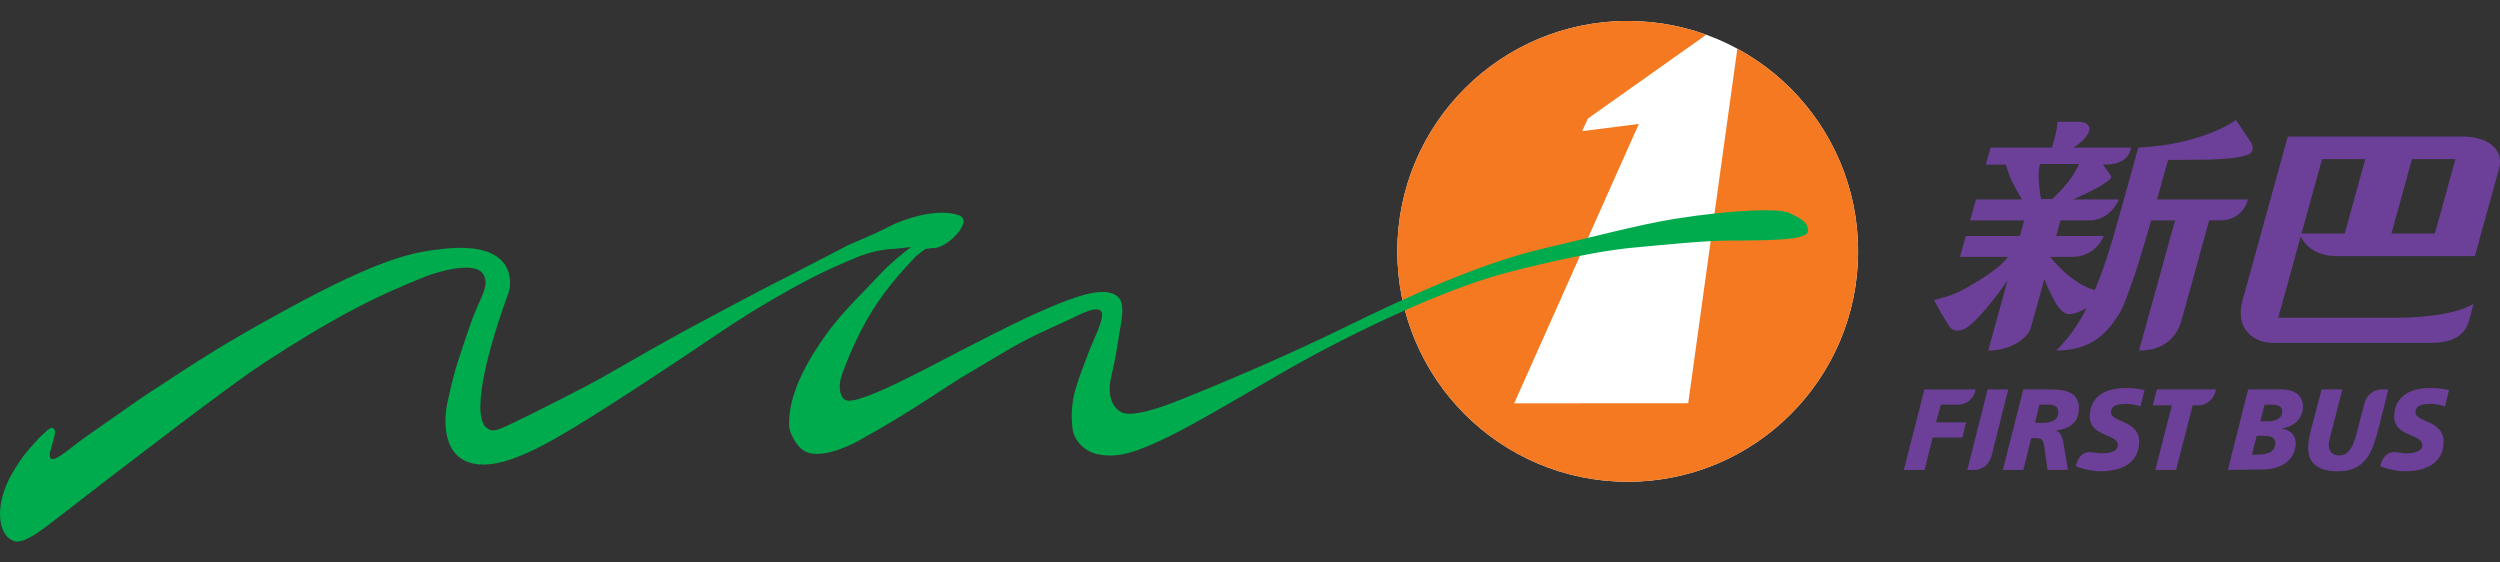
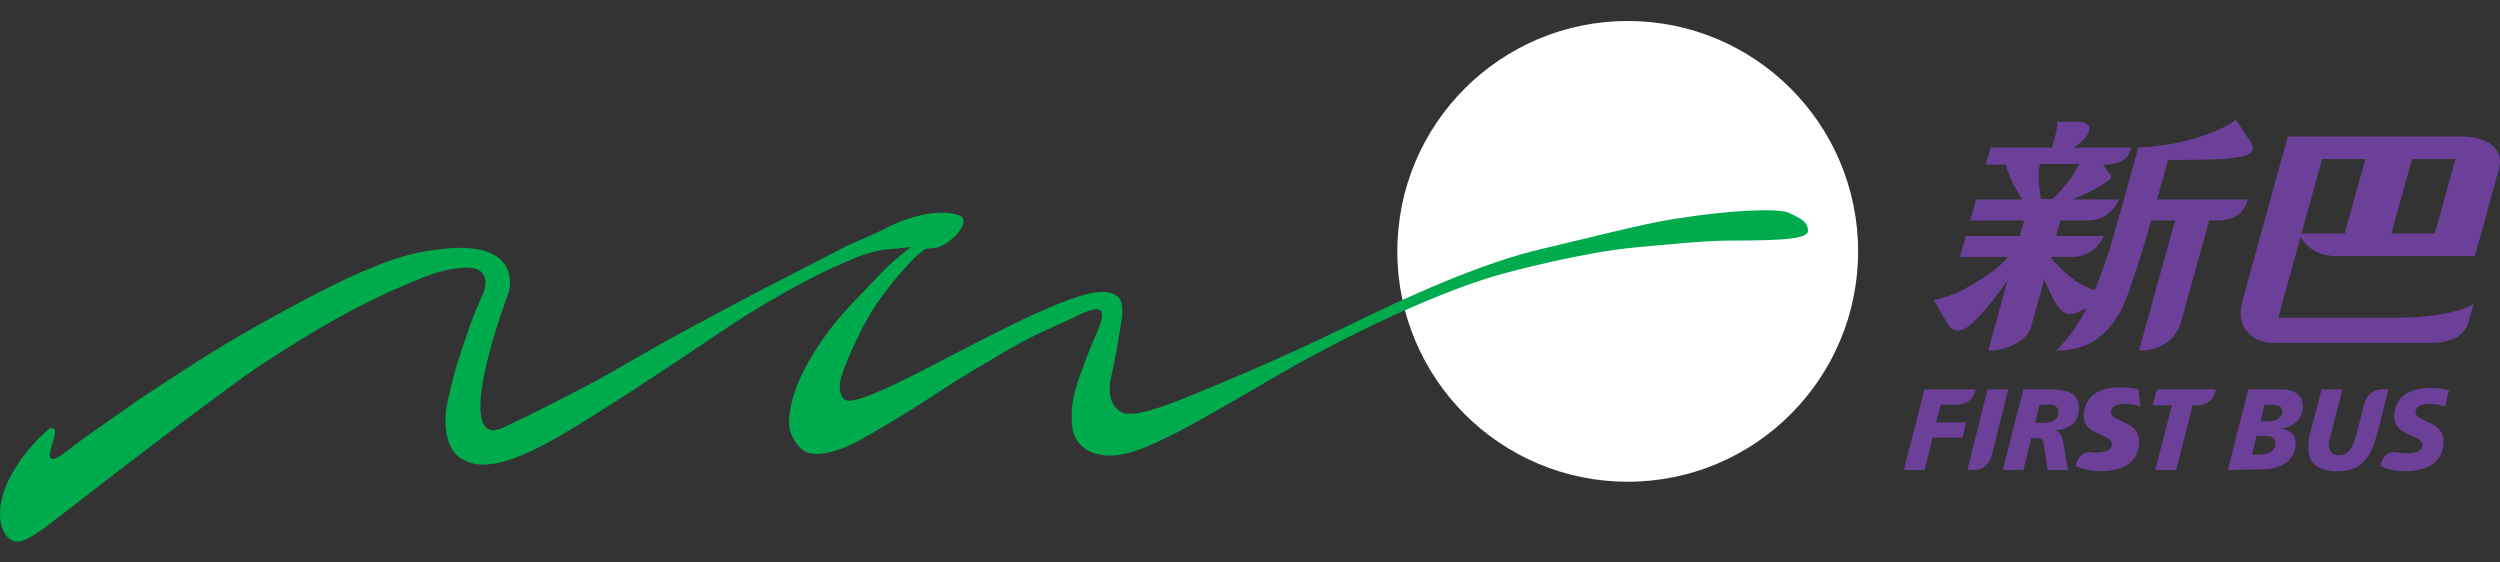
<svg xmlns="http://www.w3.org/2000/svg" version="1.1" id="Layer_1" x="0px" y="0px" width="200px" height="45px" viewBox="0 0 200 45" enable-background="new 0 0 200 45" xml:space="preserve">
  <rect x="0" y="0" width="200" height="45" fill="#333333" stroke="none" />
  <g>
    <path fill="#FFFFFF" d="M130.218,1.679c10.179,0,18.43,8.251,18.43,18.429s-8.251,18.431-18.43,18.431   c-10.18,0-18.432-8.253-18.432-18.431S120.038,1.679,130.218,1.679" />
-     <path fill="#F47920" d="M111.784,19.948c0.088-10.181,8.414-18.359,18.594-18.271c2.148,0.02,4.208,0.404,6.121,1.103l-9.461,6.698   l-0.469,1.014l4.538-0.578l-9.974,22.353l13.924-0.009l3.93-28.362c5.804,3.145,9.723,9.313,9.66,16.375   c-0.088,10.18-8.413,18.357-18.594,18.269C119.876,38.448,111.695,30.128,111.784,19.948" />
    <path fill-rule="evenodd" clip-rule="evenodd" fill="#6C3F99" d="M163.157,32.372h0.784c0.491,0.009,0.743,0.202,0.72,0.667   c-0.031,0.608-0.597,0.793-1.308,0.793H162.8L163.157,32.372z M160.224,37.596h1.644l0.629-2.547h0.177   c0.737,0,0.789,0.064,0.9,0.904l0.229,1.643h1.633l-0.332-1.983c-0.064-0.414-0.188-1.099-0.668-1.145v-0.019   c0.949-0.12,1.813-0.516,1.873-1.651c0.086-1.597-1.316-1.635-2.486-1.644h-1.959L160.224,37.596z" />
    <path fill-rule="evenodd" clip-rule="evenodd" fill="#6C3F99" d="M158.056,31.154c-0.119,0.694-0.701,1.218-1.397,1.218h-1.392   l-0.383,1.412h2.408l-0.303,1.22h-2.373l-0.656,2.592h-1.653l1.648-6.441H158.056z" />
    <path fill-rule="evenodd" clip-rule="evenodd" fill="#6C3F99" d="M157.944,37.596h-0.559l1.623-6.441h1.65l-1.338,5.331   C159.159,37.123,158.604,37.596,157.944,37.596" />
    <path fill-rule="evenodd" clip-rule="evenodd" fill="#6C3F99" d="M177.27,31.154c-0.101,0.722-0.688,1.275-1.404,1.275h-0.454   l-1.322,5.166h-1.664l1.325-5.166h-1.529l0.331-1.275H177.27z" />
    <path fill-rule="evenodd" clip-rule="evenodd" fill="#6C3F99" d="M181.169,32.372h0.423c0.615,0,1.015,0.085,0.987,0.6   c-0.025,0.442-0.444,0.73-1.127,0.73h-0.615L181.169,32.372z M178.228,37.596l2.795-0.037c1.406-0.018,2.558-0.665,2.631-2.03   c0.039-0.707-0.42-1.134-1.118-1.246v-0.017c0.974-0.12,1.65-0.766,1.698-1.635c0.064-1.218-1.021-1.477-1.652-1.477h-2.729   L178.228,37.596z M180.534,34.863h0.396c0.738,0,1.119,0.084,1.092,0.648c-0.037,0.624-0.602,0.864-1.428,0.864h-0.438   L180.534,34.863z" />
    <path fill-rule="evenodd" clip-rule="evenodd" fill="#6C3F99" d="M190.536,31.154h0.536l-0.759,3   c-0.512,2.047-1.07,3.551-3.303,3.551c-1.377,0-2.432-0.515-2.35-2.027c0.028-0.512,0.121-0.924,0.199-1.219l0.871-3.305h1.659   l-0.935,3.646c-0.076,0.304-0.143,0.554-0.15,0.701c-0.031,0.523,0.238,0.936,0.818,0.936c1.055,0,1.295-1.333,1.56-2.366   l0.481-1.839C189.338,31.611,189.886,31.154,190.536,31.154" />
    <path fill-rule="evenodd" clip-rule="evenodd" fill="#6C3F99" d="M195.591,32.521c-0.285-0.115-0.656-0.206-1.141-0.206   c-0.65,0-1.183,0.104-1.211,0.621c-0.047,0.911,2.344,0.618,2.246,2.526c-0.09,1.782-1.691,2.242-3.116,2.242   c-0.634,0-1.548-0.225-1.948-0.414c0.144-0.623,0.501-1.155,1.16-1.119c0.09,0.002,0.28,0.029,0.344,0.038   c0.148,0.017,0.313,0.055,0.477,0.055c0.429,0.002,1.318-0.025,1.379-0.592c0.109-1.028-2.34-0.651-2.243-2.467   c0.091-1.662,1.507-2.163,2.851-2.163c0.605,0,1.077,0.057,1.533,0.168L195.591,32.521z" />
-     <path fill-rule="evenodd" clip-rule="evenodd" fill="#6C3F99" d="M171.233,32.521c-0.285-0.115-0.654-0.206-1.139-0.206   c-0.65,0-1.184,0.104-1.211,0.621c-0.051,0.911,2.344,0.618,2.245,2.526c-0.089,1.782-1.693,2.242-3.118,2.242   c-0.631,0-1.546-0.225-1.944-0.414c0.142-0.623,0.499-1.155,1.159-1.119c0.09,0.002,0.279,0.029,0.342,0.038   c0.151,0.017,0.313,0.055,0.48,0.055c0.424,0.002,1.313-0.025,1.375-0.592c0.111-1.028-2.34-0.651-2.24-2.467   c0.09-1.662,1.503-2.163,2.85-2.163c0.604,0,1.074,0.057,1.531,0.168L171.233,32.521z" />
+     <path fill-rule="evenodd" clip-rule="evenodd" fill="#6C3F99" d="M171.233,32.521c-0.285-0.115-0.654-0.206-1.139-0.206   c-0.65,0-1.184,0.104-1.211,0.621c-0.051,0.911,2.344,0.618,2.245,2.526c-0.089,1.782-1.693,2.242-3.118,2.242   c-0.631,0-1.546-0.225-1.944-0.414c0.142-0.623,0.499-1.155,1.159-1.119c0.09,0.002,0.279,0.029,0.342,0.038   c0.424,0.002,1.313-0.025,1.375-0.592c0.111-1.028-2.34-0.651-2.24-2.467   c0.09-1.662,1.503-2.163,2.85-2.163c0.604,0,1.074,0.057,1.531,0.168L171.233,32.521z" />
    <path fill-rule="evenodd" clip-rule="evenodd" fill="#6C3F99" d="M189.222,12.732l-1.646,5.951h-3.457l1.648-5.951H189.222z    M196.432,12.732l-1.644,5.951h-3.473l1.645-5.951H196.432z M183.024,10.921h13.977c1.811,0,3.393,0.873,2.912,2.61l-1.922,6.962   h-11.018c-2.329,0-2.913-1.587-2.913-1.587l-1.801,6.512h9.372c2.365,0,4.791-0.28,6.256-1.099c0,0-0.079,0.303-0.367,1.338   c-0.328,1.161-1.278,1.775-3.057,1.775h-12.623c-1.441,0-3.098-1.037-2.432-3.418L183.024,10.921z" />
    <path fill-rule="evenodd" clip-rule="evenodd" fill="#6C3F99" d="M163.201,13.119h3.124c0,0-0.271,0.589-0.623,1.094   c-0.466,0.667-1.289,1.542-1.541,1.706h-0.874c0,0-0.112-0.431-0.181-1.44C163.043,13.603,163.201,13.119,163.201,13.119    M178.868,9.591l1.213,1.795c0.113,0.17,0.352,0.778-0.297,1.01c-0.789,0.279-2.165,0.334-2.895,0.366   c-0.732,0.031-3.441,0.027-3.441,0.027l-0.883,3.17h7.269c0,0-0.337,1.675-2.274,1.675h-0.832c0,0-2.008,7.331-2.234,8.091   c-0.229,0.76-0.959,2.322-3.376,2.322l2.888-10.413h-1.912c0,0-1.716,6.133-2.568,7.485c-0.854,1.354-2.08,2.926-5.031,2.926   c0,0,0.598-0.562,1.277-1.483c0.69-0.939,1.15-1.912,1.15-1.912s-0.797,0.472-1.356,0.484c-0.3,0.008-0.745-0.188-1.239-1.111   c-0.347-0.654-0.734-1.482-0.781-1.712c0,0-0.838,3.103-1.084,3.926c-0.241,0.82-1.616,1.811-3.405,1.811l1.548-5.616   c0,0-1.879,2.771-3.191,3.724c-0.535,0.393-1.156,0.376-1.409,0.035c-0.304-0.412-1.003-1.641-1.284-2.196   c0,0,1.262-0.246,2.232-0.77c1.473-0.798,3.068-1.808,3.675-2.674h-3.833l0.469-1.671h4.322l0.348-1.245h-4.322l0.468-1.675h3.682   c0,0-0.218-0.324-0.82-1.471c-0.205-0.412-0.481-1.323-0.481-1.323h-1.598l0.379-1.358h4.916c0,0,0.129-0.446,0.277-1.008   c0.153-0.574,0.156-1.063,0.156-1.063h1.701c0.556,0,1.014,0.29,0.816,0.816c-0.201,0.523-0.834,0.999-1.211,1.254h4.586   c0,0-0.078,1.358-2.014,1.358l-0.236-0.002c0.193,0.27,0.39,0.545,0.579,0.8c0.118,0.164,0.142,0.273-0.167,0.505   c-0.947,0.702-2.134,1.174-2.799,1.491h3.672c0,0-0.668,1.675-2.373,1.675h-2.307l-0.342,1.245h3.81c0,0-0.644,1.671-2.508,1.671   h-1.778c0,0,1.586,2.114,3.566,2.659c0,0,0.783-1.822,1.497-4.315c0.614-2.147,1.978-7.087,1.978-7.087s1.669-0.067,3.219-0.404   C177.487,10.706,178.868,9.591,178.868,9.591" />
    <path fill="#00AB4E" d="M54.529,26.6c0,0,5.844-3.17,8.336-4.4l5.003-2.595c0,0,2.354-0.997,2.981-1.338   c1.648-0.892,4.334-1.639,5.901-1.026c1.185,0.457-1.079,2.723-2.144,2.603l-0.565,0.069c-0.311,0.206-0.687,0.507-0.859,0.686   c-1.85,1.923-3.149,3.665-4.148,5.554c-0.959,1.82-1.498,3.31-1.704,3.893c-0.252,0.715-0.205,1.635,0.265,1.939   c0.911,0.587,6.682-2.613,9.222-3.909c3.361-1.714,4.991-2.56,7.032-3.429c2.331-0.995,4.56-1.784,5.573-0.919   c0.539,0.462,0.347,1.617,0.257,2.171c-0.309,1.885-0.386,2.488-0.791,4.285c-0.375,1.681,0.252,2.484,0.791,2.779   c0.995,0.549,4.011-0.688,4.868-1.029c3.628-1.453,8.431-3.496,13.168-5.813c4.732-2.316,10.714-5.078,15.788-6.246   c3.316-0.764,7.572-1.901,10.443-2.362c4.733-0.755,8.436-0.856,9.189-0.479c0.869,0.434,1.438,0.642,1.508,1.374   c0.072,0.686-1.678,0.839-6.41,0.839c-1.92,0-5.609,0.392-7.406,0.547c-3.908,0.343-9.875,1.87-11.453,2.348   c-4.945,1.507-11.864,4.801-17.145,7.872c-2.963,1.722-6.764,3.958-8.712,4.904c-2.537,1.232-4.019,1.742-5.622,1.438   c-0.995-0.187-1.988-0.976-2.109-2.179c-0.224-2.251,0.359-3.448,1.286-5.947c0.342-0.924,1.273-2.672,1.062-3.24   c-0.239-0.65-1.747,0.171-2.365,0.463c-0.583,0.273-1.932,0.884-2.708,1.25c-1.956,0.928-3.466,1.927-5.351,3.019   c-2.331,1.354-4.49,3.033-9.053,5.554c-1.005,0.556-3.254,1.511-4.387,0.755c-0.619-0.412-1.11-1.457-1.134-1.901   c-0.118-2.382,1.235-5.025,3.122-7.597c1.178-1.609,2.695-3.027,4.183-4.628c0.791-0.85,1.809-1.668,2.434-2.129   c-0.405,0.013-1.303,0.139-1.404,0.139c-0.627,0-1.922,0.206-3.293,0.822c-1.116,0.505-3.007,1.143-8.226,4.323   c-0.939,0.594-1.947,1.254-3.055,2.003c-2.66,1.808-9.123,6.107-12.311,7.923c-3.091,1.763-6.017,2.933-7.817,1.611   c-1.03-0.755-1.375-2.539-0.961-4.46c0.616-2.861,1.03-3.822,1.715-5.878c0.821-2.461,1.68-3.29,1.168-4.269   c-0.641-1.216-3.815-0.199-4.667,0.135c-3.977,1.58-7.438,3.328-13.063,7.014c-2.476,1.622-9.809,7.218-16.495,12.396   c-0.703,0.545-2.504,2.009-3.292,1.765c-1.439-0.445-1.607-3.004-0.207-5.417c0.859-1.473,1.271-1.852,2.16-2.849   c0.619-0.547,0.892-0.957,1.166-0.749c0.273,0.2-0.033,0.854-0.308,1.953c-0.136,1.302,1.441-0.291,2.917-1.319   c4.819-3.364,3.874-2.743,5.93-4.083c3.025-1.965,4.721-3.14,9.912-5.983c7.954-4.353,10.446-4.686,12.649-4.938   c6.039-0.686,5.523,2.859,5.285,3.516c-1.579,4.304-2.952,9.414-1.853,10.716c0.48,0.444,0.823,0.341,1.781-0.103   c1.633-0.758,6.127-3.027,7.65-3.895C49.968,29.171,52.428,27.751,54.529,26.6" />
  </g>
</svg>